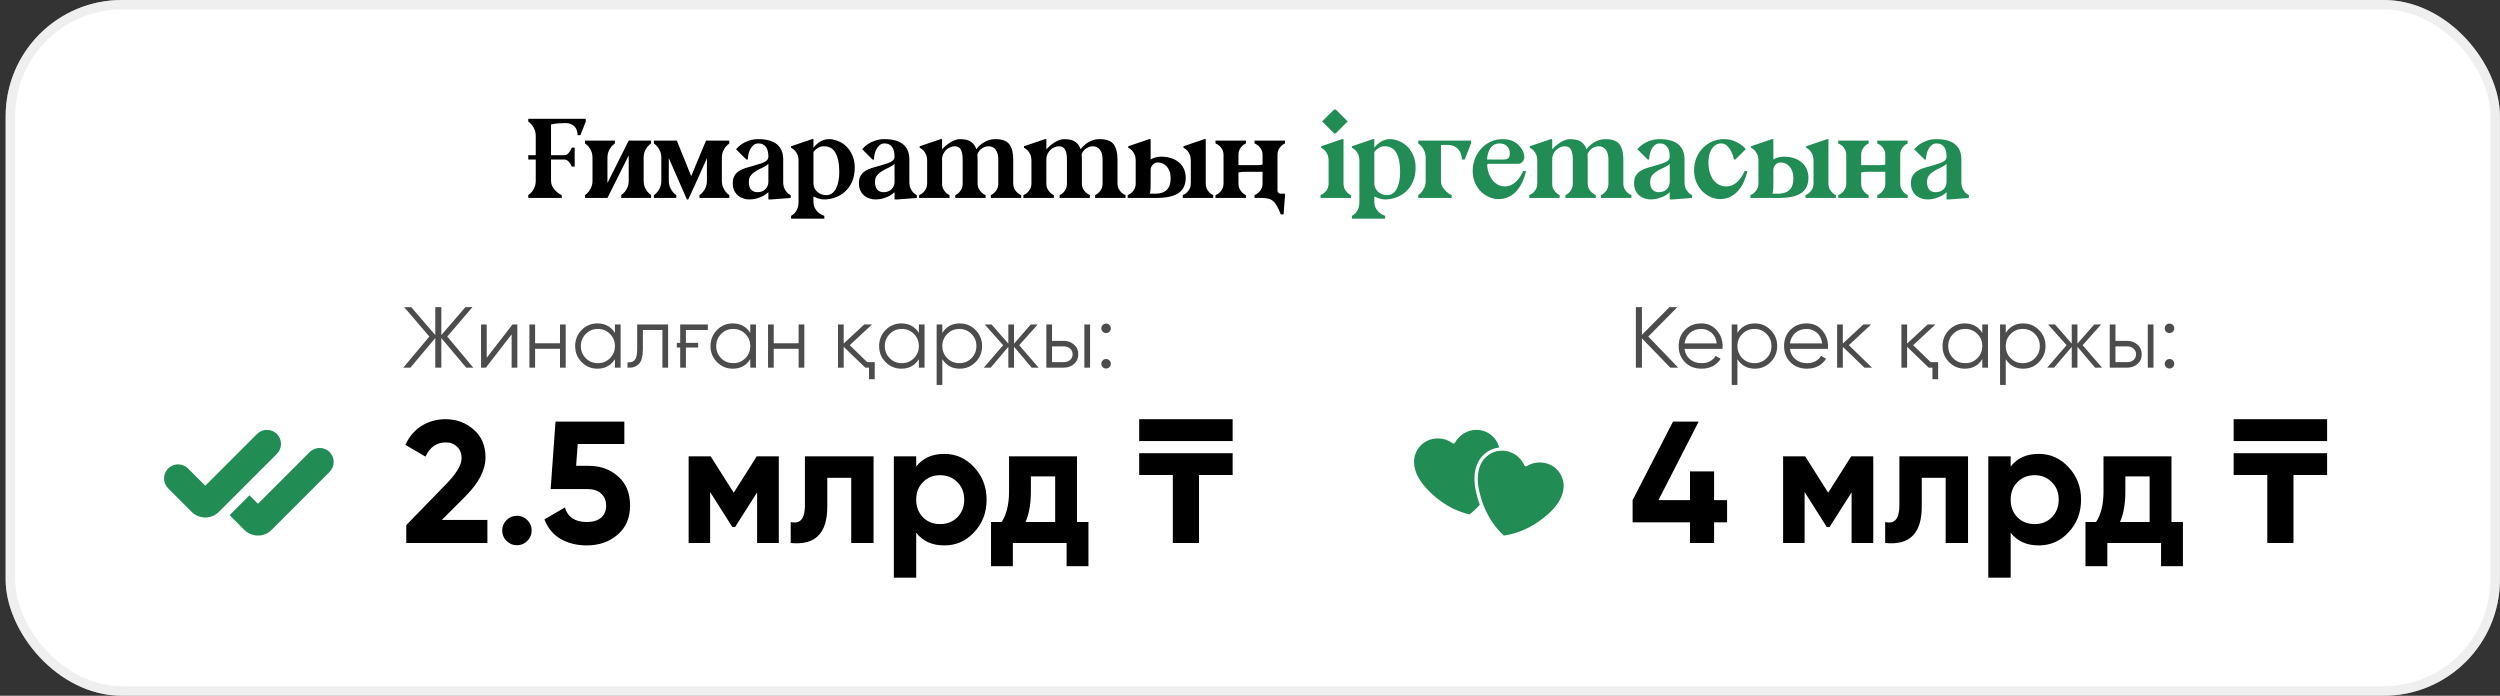
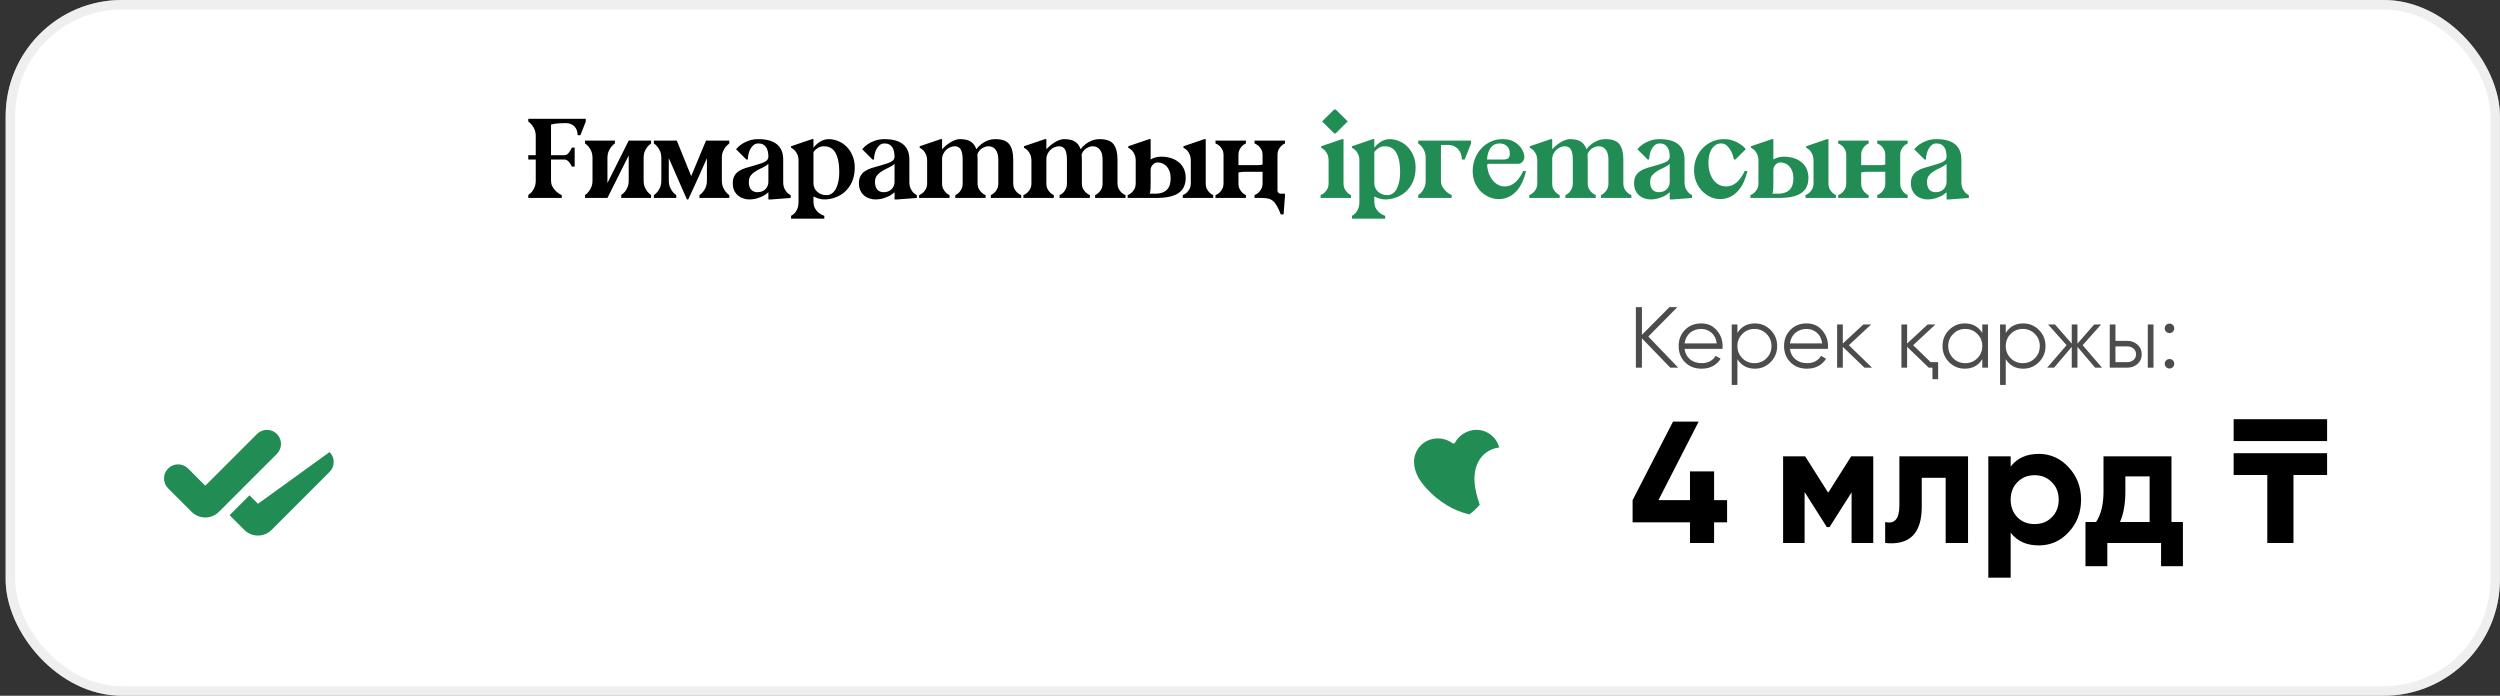
<svg xmlns="http://www.w3.org/2000/svg" width="442" height="123" viewBox="0 0 442 123" fill="none">
  <rect x="0" y="0" width="442" height="123" fill="#333333" stroke="none" />
  <g data-figma-bg-blur-radius="45.6">
    <rect width="440.984" height="123.004" rx="20.547" transform="matrix(1 0 -0 1 1 0)" fill="white" />
    <rect x="0.838" y="0.839" width="439.307" height="121.327" rx="19.708" transform="matrix(1 0 -0 1 1 4.99839e-08)" stroke="#E0E0E0" stroke-opacity="0.5" stroke-width="1.677" />
  </g>
  <path d="M103.56 21V21.5L102.62 23.9H102.12C102.12 23.233 101.927 22.713 101.54 22.34C101.167 21.953 100.647 21.76 99.98 21.76C99.567 21.76 99.2 21.773 98.88 21.8C98.573 21.827 98.307 21.853 98.08 21.88C97.827 21.92 97.607 21.967 97.42 22.02V27.44H99.78C99.993 27.44 100.18 27.373 100.34 27.24C100.5 27.093 100.633 26.933 100.74 26.76C100.873 26.573 100.993 26.353 101.1 26.1H101.6V29.46H101.1C100.993 29.22 100.873 29.007 100.74 28.82C100.633 28.673 100.5 28.533 100.34 28.4C100.18 28.267 99.993 28.2 99.78 28.2H97.42V31.88C97.42 32.347 97.52 32.747 97.72 33.08C97.92 33.4 98.14 33.667 98.38 33.88C98.647 34.133 98.96 34.34 99.32 34.5V35H93.4V34.48C93.64 34.32 93.86 34.12 94.06 33.88C94.233 33.667 94.387 33.4 94.52 33.08C94.653 32.747 94.72 32.353 94.72 31.9V28.2H93.4V27.44H94.72V24.1C94.72 23.633 94.653 23.24 94.52 22.92C94.387 22.6 94.233 22.333 94.06 22.12C93.86 21.867 93.64 21.66 93.4 21.5V21H103.56ZM111.155 27.48L107.395 35H103.435V34.5C103.675 34.327 103.895 34.113 104.095 33.86C104.269 33.633 104.422 33.36 104.555 33.04C104.689 32.72 104.755 32.34 104.755 31.9V27.96C104.755 27.493 104.689 27.1 104.555 26.78C104.422 26.46 104.269 26.193 104.095 25.98C103.895 25.727 103.675 25.52 103.435 25.36V24.86H108.715V25.36C108.475 25.52 108.255 25.727 108.055 25.98C107.895 26.193 107.742 26.46 107.595 26.78C107.462 27.1 107.395 27.493 107.395 27.96V32.36L111.155 24.86H115.115V25.36C114.875 25.52 114.655 25.72 114.455 25.96C114.295 26.173 114.142 26.44 113.995 26.76C113.862 27.08 113.795 27.473 113.795 27.94V31.9C113.795 32.353 113.862 32.747 113.995 33.08C114.142 33.4 114.295 33.667 114.455 33.88C114.655 34.12 114.875 34.32 115.115 34.48V35H109.835V34.48C110.075 34.32 110.295 34.12 110.495 33.88C110.669 33.667 110.822 33.4 110.955 33.08C111.089 32.747 111.155 32.353 111.155 31.9V27.48ZM128.943 35H123.663V34.5C123.903 34.34 124.123 34.133 124.323 33.88C124.497 33.667 124.65 33.4 124.783 33.08C124.917 32.747 124.983 32.353 124.983 31.9V27.96C124.85 28.253 124.703 28.587 124.543 28.96C124.383 29.333 124.21 29.72 124.023 30.12C123.85 30.52 123.67 30.927 123.483 31.34C123.297 31.74 123.117 32.133 122.943 32.52C122.53 33.413 122.11 34.327 121.683 35.26H121.443L118.243 27.96V31.9C118.243 32.353 118.31 32.747 118.443 33.08C118.59 33.4 118.743 33.667 118.903 33.88C119.103 34.133 119.323 34.34 119.563 34.5V35H115.603V34.5C115.843 34.34 116.063 34.133 116.263 33.88C116.437 33.667 116.59 33.4 116.723 33.08C116.857 32.747 116.923 32.353 116.923 31.9V27.96C116.923 27.493 116.857 27.1 116.723 26.78C116.59 26.46 116.437 26.193 116.263 25.98C116.063 25.727 115.843 25.52 115.603 25.36V24.86H119.663L122.203 31.14L124.823 24.86H128.943V25.38C128.703 25.54 128.483 25.74 128.283 25.98C128.123 26.193 127.97 26.46 127.823 26.78C127.69 27.1 127.623 27.493 127.623 27.96V31.9C127.623 32.353 127.69 32.747 127.823 33.08C127.97 33.4 128.123 33.667 128.283 33.88C128.483 34.133 128.703 34.34 128.943 34.5V35ZM138.471 32.16C138.471 32.613 138.538 32.993 138.671 33.3C138.818 33.593 138.971 33.833 139.131 34.02C139.331 34.22 139.551 34.38 139.791 34.5V35L136.351 35.26H135.851V33.98C135.598 34.22 135.304 34.433 134.971 34.62C134.664 34.78 134.298 34.927 133.871 35.06C133.444 35.193 132.951 35.26 132.391 35.26C132.111 35.26 131.804 35.207 131.471 35.1C131.138 35.007 130.824 34.847 130.531 34.62C130.251 34.393 130.018 34.1 129.831 33.74C129.644 33.367 129.551 32.92 129.551 32.4C129.551 31.853 129.651 31.413 129.851 31.08C130.051 30.733 130.318 30.453 130.651 30.24C130.998 30.013 131.391 29.833 131.831 29.7C132.284 29.553 132.751 29.42 133.231 29.3C133.764 29.153 134.198 29.02 134.531 28.9C134.878 28.78 135.144 28.66 135.331 28.54C135.531 28.42 135.664 28.293 135.731 28.16C135.811 28.013 135.851 27.86 135.851 27.7C135.851 27.367 135.818 27.06 135.751 26.78C135.698 26.487 135.598 26.24 135.451 26.04C135.318 25.827 135.138 25.66 134.911 25.54C134.684 25.42 134.404 25.36 134.071 25.36C133.738 25.36 133.451 25.46 133.211 25.66C132.984 25.86 132.791 26.107 132.631 26.4C132.484 26.693 132.378 27.007 132.311 27.34C132.244 27.66 132.211 27.947 132.211 28.2H131.951L130.131 26.38C130.411 26.047 130.744 25.747 131.131 25.48C131.464 25.253 131.878 25.053 132.371 24.88C132.864 24.693 133.431 24.6 134.071 24.6C135.538 24.6 136.638 24.907 137.371 25.52C138.104 26.133 138.471 27.027 138.471 28.2V32.16ZM135.851 28.96C135.611 29.2 135.291 29.413 134.891 29.6C134.504 29.773 134.124 29.967 133.751 30.18C133.378 30.393 133.058 30.653 132.791 30.96C132.524 31.267 132.391 31.667 132.391 32.16C132.391 32.747 132.524 33.2 132.791 33.52C133.071 33.827 133.444 33.98 133.911 33.98C134.151 33.98 134.384 33.947 134.611 33.88C134.851 33.8 135.058 33.687 135.231 33.54C135.418 33.38 135.564 33.187 135.671 32.96C135.791 32.733 135.851 32.467 135.851 32.16V28.96ZM146.56 24.6C147.067 24.6 147.587 24.707 148.12 24.92C148.667 25.12 149.16 25.433 149.6 25.86C150.04 26.273 150.4 26.793 150.68 27.42C150.973 28.047 151.12 28.78 151.12 29.62C151.12 30.58 150.96 31.42 150.64 32.14C150.32 32.847 149.9 33.433 149.38 33.9C148.873 34.353 148.3 34.693 147.66 34.92C147.02 35.147 146.38 35.26 145.74 35.26C145.38 35.26 145.04 35.207 144.72 35.1C144.4 34.993 144.1 34.873 143.82 34.74V35.62C143.82 36.127 143.92 36.547 144.12 36.88C144.32 37.213 144.54 37.473 144.78 37.66C145.06 37.873 145.38 38.04 145.74 38.16V38.66H139.86V38.16C140.1 38.04 140.32 37.873 140.52 37.66C140.693 37.473 140.847 37.213 140.98 36.88C141.113 36.547 141.18 36.127 141.18 35.62V28.46C141.18 27.993 141.113 27.613 140.98 27.32C140.847 27.027 140.693 26.787 140.52 26.6C140.32 26.4 140.1 26.24 139.86 26.12V25.86L143.56 24.6H143.82V26.12C144.14 25.693 144.533 25.333 145 25.04C145.48 24.747 146 24.6 146.56 24.6ZM146.1 34.5C146.513 34.5 146.86 34.387 147.14 34.16C147.433 33.933 147.667 33.633 147.84 33.26C148.027 32.887 148.16 32.467 148.24 32C148.333 31.52 148.38 31.033 148.38 30.54C148.38 29.593 148.307 28.82 148.16 28.22C148.013 27.607 147.813 27.127 147.56 26.78C147.307 26.433 147.02 26.193 146.7 26.06C146.38 25.927 146.04 25.86 145.68 25.86C145.24 25.86 144.867 25.967 144.56 26.18C144.253 26.38 144.007 26.613 143.82 26.88V32.4C143.82 32.653 143.867 32.907 143.96 33.16C144.067 33.413 144.22 33.64 144.42 33.84C144.62 34.04 144.86 34.2 145.14 34.32C145.42 34.44 145.74 34.5 146.1 34.5ZM160.776 32.16C160.776 32.613 160.842 32.993 160.976 33.3C161.122 33.593 161.276 33.833 161.436 34.02C161.636 34.22 161.856 34.38 162.096 34.5V35L158.656 35.26H158.156V33.98C157.902 34.22 157.609 34.433 157.276 34.62C156.969 34.78 156.602 34.927 156.176 35.06C155.749 35.193 155.256 35.26 154.696 35.26C154.416 35.26 154.109 35.207 153.776 35.1C153.442 35.007 153.129 34.847 152.836 34.62C152.556 34.393 152.322 34.1 152.136 33.74C151.949 33.367 151.856 32.92 151.856 32.4C151.856 31.853 151.956 31.413 152.156 31.08C152.356 30.733 152.622 30.453 152.956 30.24C153.302 30.013 153.696 29.833 154.136 29.7C154.589 29.553 155.056 29.42 155.536 29.3C156.069 29.153 156.502 29.02 156.836 28.9C157.182 28.78 157.449 28.66 157.636 28.54C157.836 28.42 157.969 28.293 158.036 28.16C158.116 28.013 158.156 27.86 158.156 27.7C158.156 27.367 158.122 27.06 158.056 26.78C158.002 26.487 157.902 26.24 157.756 26.04C157.622 25.827 157.442 25.66 157.216 25.54C156.989 25.42 156.709 25.36 156.376 25.36C156.042 25.36 155.756 25.46 155.516 25.66C155.289 25.86 155.096 26.107 154.936 26.4C154.789 26.693 154.682 27.007 154.616 27.34C154.549 27.66 154.516 27.947 154.516 28.2H154.256L152.436 26.38C152.716 26.047 153.049 25.747 153.436 25.48C153.769 25.253 154.182 25.053 154.676 24.88C155.169 24.693 155.736 24.6 156.376 24.6C157.842 24.6 158.942 24.907 159.676 25.52C160.409 26.133 160.776 27.027 160.776 28.2V32.16ZM158.156 28.96C157.916 29.2 157.596 29.413 157.196 29.6C156.809 29.773 156.429 29.967 156.056 30.18C155.682 30.393 155.362 30.653 155.096 30.96C154.829 31.267 154.696 31.667 154.696 32.16C154.696 32.747 154.829 33.2 155.096 33.52C155.376 33.827 155.749 33.98 156.216 33.98C156.456 33.98 156.689 33.947 156.916 33.88C157.156 33.8 157.362 33.687 157.536 33.54C157.722 33.38 157.869 33.187 157.976 32.96C158.096 32.733 158.156 32.467 158.156 32.16V28.96ZM180.558 35H175.178V34.5C175.418 34.393 175.638 34.24 175.838 34.04C176.011 33.88 176.164 33.667 176.298 33.4C176.431 33.12 176.498 32.787 176.498 32.4V28.2C176.498 27.44 176.338 26.86 176.018 26.46C175.711 26.06 175.298 25.86 174.778 25.86C174.404 25.86 174.024 25.98 173.638 26.22C173.264 26.447 172.984 26.8 172.798 27.28V27.26C172.811 27.407 172.818 27.56 172.818 27.72C172.831 27.867 172.838 28.027 172.838 28.2V32.4C172.838 32.787 172.911 33.12 173.058 33.4C173.204 33.667 173.371 33.88 173.558 34.04C173.758 34.24 173.991 34.393 174.258 34.5V35H168.898V34.5C169.138 34.393 169.358 34.24 169.558 34.04C169.718 33.88 169.864 33.667 169.998 33.4C170.131 33.12 170.198 32.787 170.198 32.4V28.2C170.198 27.44 170.091 26.86 169.878 26.46C169.664 26.06 169.298 25.86 168.778 25.86C168.551 25.86 168.304 25.913 168.038 26.02C167.784 26.113 167.544 26.26 167.318 26.46C167.104 26.66 166.924 26.907 166.778 27.2C166.631 27.48 166.558 27.813 166.558 28.2V32.4C166.558 32.787 166.624 33.12 166.758 33.4C166.904 33.667 167.058 33.88 167.218 34.04C167.418 34.24 167.638 34.393 167.878 34.5V35H162.498V34.5C162.764 34.393 163.004 34.24 163.218 34.04C163.391 33.88 163.551 33.667 163.698 33.4C163.844 33.12 163.918 32.787 163.918 32.4V28.46C163.918 27.993 163.851 27.613 163.718 27.32C163.584 27.027 163.431 26.787 163.258 26.6C163.058 26.4 162.838 26.24 162.598 26.12V25.86L166.298 24.6H166.558V26.38C166.678 26.26 166.844 26.1 167.058 25.9C167.271 25.7 167.518 25.507 167.798 25.32C168.078 25.12 168.378 24.953 168.698 24.82C169.031 24.673 169.364 24.6 169.698 24.6C170.564 24.6 171.218 24.753 171.658 25.06C172.111 25.367 172.431 25.813 172.618 26.4V26.38C172.858 26.047 173.151 25.747 173.498 25.48C173.778 25.253 174.124 25.053 174.538 24.88C174.964 24.693 175.451 24.6 175.998 24.6C177.184 24.6 178.004 24.907 178.458 25.52C178.911 26.133 179.138 27.027 179.138 28.2V32.4C179.138 32.8 179.211 33.133 179.358 33.4C179.504 33.667 179.664 33.88 179.838 34.04C180.024 34.2 180.191 34.32 180.338 34.4C180.484 34.467 180.558 34.5 180.558 34.5V35ZM198.995 35H193.615V34.5C193.855 34.393 194.075 34.24 194.275 34.04C194.449 33.88 194.602 33.667 194.735 33.4C194.869 33.12 194.935 32.787 194.935 32.4V28.2C194.935 27.44 194.775 26.86 194.455 26.46C194.149 26.06 193.735 25.86 193.215 25.86C192.842 25.86 192.462 25.98 192.075 26.22C191.702 26.447 191.422 26.8 191.235 27.28V27.26C191.249 27.407 191.255 27.56 191.255 27.72C191.269 27.867 191.275 28.027 191.275 28.2V32.4C191.275 32.787 191.349 33.12 191.495 33.4C191.642 33.667 191.809 33.88 191.995 34.04C192.195 34.24 192.429 34.393 192.695 34.5V35H187.335V34.5C187.575 34.393 187.795 34.24 187.995 34.04C188.155 33.88 188.302 33.667 188.435 33.4C188.569 33.12 188.635 32.787 188.635 32.4V28.2C188.635 27.44 188.529 26.86 188.315 26.46C188.102 26.06 187.735 25.86 187.215 25.86C186.989 25.86 186.742 25.913 186.475 26.02C186.222 26.113 185.982 26.26 185.755 26.46C185.542 26.66 185.362 26.907 185.215 27.2C185.069 27.48 184.995 27.813 184.995 28.2V32.4C184.995 32.787 185.062 33.12 185.195 33.4C185.342 33.667 185.495 33.88 185.655 34.04C185.855 34.24 186.075 34.393 186.315 34.5V35H180.935V34.5C181.202 34.393 181.442 34.24 181.655 34.04C181.829 33.88 181.989 33.667 182.135 33.4C182.282 33.12 182.355 32.787 182.355 32.4V28.46C182.355 27.993 182.289 27.613 182.155 27.32C182.022 27.027 181.869 26.787 181.695 26.6C181.495 26.4 181.275 26.24 181.035 26.12V25.86L184.735 24.6H184.995V26.38C185.115 26.26 185.282 26.1 185.495 25.9C185.709 25.7 185.955 25.507 186.235 25.32C186.515 25.12 186.815 24.953 187.135 24.82C187.469 24.673 187.802 24.6 188.135 24.6C189.002 24.6 189.655 24.753 190.095 25.06C190.549 25.367 190.869 25.813 191.055 26.4V26.38C191.295 26.047 191.589 25.747 191.935 25.48C192.215 25.253 192.562 25.053 192.975 24.88C193.402 24.693 193.889 24.6 194.435 24.6C195.622 24.6 196.442 24.907 196.895 25.52C197.349 26.133 197.575 27.027 197.575 28.2V32.4C197.575 32.8 197.649 33.133 197.795 33.4C197.942 33.667 198.102 33.88 198.275 34.04C198.462 34.2 198.629 34.32 198.775 34.4C198.922 34.467 198.995 34.5 198.995 34.5V35ZM205.293 27.7C205.906 27.7 206.473 27.78 206.993 27.94C207.526 28.1 207.986 28.34 208.373 28.66C208.773 28.967 209.079 29.353 209.293 29.82C209.519 30.287 209.633 30.833 209.633 31.46C209.633 32.033 209.533 32.54 209.333 32.98C209.146 33.42 208.839 33.793 208.413 34.1C207.999 34.393 207.453 34.62 206.773 34.78C206.093 34.927 205.259 35 204.273 35H199.373V34.5C199.639 34.393 199.879 34.24 200.093 34.04C200.266 33.88 200.426 33.667 200.573 33.4C200.719 33.12 200.793 32.787 200.793 32.4V28.46C200.793 27.993 200.726 27.613 200.593 27.32C200.459 27.027 200.306 26.787 200.133 26.6C199.933 26.4 199.713 26.24 199.473 26.12V25.86L203.173 24.6H203.433V28.2C203.659 28.053 203.933 27.933 204.253 27.84C204.573 27.747 204.919 27.7 205.293 27.7ZM213.173 32.4C213.173 32.787 213.239 33.12 213.373 33.4C213.519 33.667 213.673 33.88 213.833 34.04C214.033 34.24 214.253 34.393 214.493 34.5V35H209.113V34.5C209.379 34.393 209.619 34.24 209.833 34.04C210.006 33.88 210.166 33.667 210.313 33.4C210.459 33.12 210.533 32.787 210.533 32.4V28.46C210.533 27.993 210.466 27.613 210.333 27.32C210.199 27.027 210.053 26.787 209.893 26.6C209.693 26.4 209.473 26.24 209.233 26.12V25.86L212.933 24.6H213.173V32.4ZM204.253 34.24C204.759 34.24 205.186 34.173 205.533 34.04C205.879 33.907 206.159 33.72 206.373 33.48C206.586 33.24 206.739 32.953 206.833 32.62C206.926 32.287 206.973 31.92 206.973 31.52C206.973 31.067 206.913 30.667 206.793 30.32C206.673 29.973 206.506 29.68 206.293 29.44C206.079 29.2 205.833 29.02 205.553 28.9C205.273 28.78 204.979 28.72 204.673 28.72C204.326 28.72 204.033 28.86 203.793 29.14C203.553 29.407 203.433 29.713 203.433 30.06V32.44C203.433 32.827 203.426 33.14 203.413 33.38C203.399 33.607 203.379 33.787 203.353 33.92C203.326 34.067 203.293 34.173 203.253 34.24H204.253ZM225.86 33.7C225.86 33.847 225.913 33.973 226.02 34.08C226.126 34.187 226.253 34.24 226.4 34.24H227.18V34.74L226.94 37.9H226.44C226.2 37.273 225.966 36.767 225.74 36.38C225.526 36.007 225.3 35.72 225.06 35.52C224.82 35.32 224.553 35.187 224.26 35.12C223.966 35.053 223.62 35.013 223.22 35H221.8V34.5C222.066 34.393 222.306 34.24 222.52 34.04C222.693 33.88 222.853 33.667 223 33.4C223.146 33.12 223.22 32.787 223.22 32.4V30.38H219.86C219.686 30.38 219.526 30.393 219.38 30.42C219.246 30.447 219.106 30.473 218.96 30.5V32.4C218.96 32.787 219.026 33.12 219.16 33.4C219.306 33.667 219.46 33.88 219.62 34.04C219.82 34.24 220.04 34.393 220.28 34.5V35H214.9V34.5C215.166 34.393 215.406 34.24 215.62 34.04C215.793 33.88 215.953 33.667 216.1 33.4C216.246 33.12 216.32 32.787 216.32 32.4V27.44C216.32 27.04 216.246 26.707 216.1 26.44C215.953 26.173 215.793 25.96 215.62 25.8C215.406 25.613 215.166 25.467 214.9 25.36V24.86H220.28V25.36C220.04 25.467 219.82 25.613 219.62 25.8C219.46 25.96 219.306 26.173 219.16 26.44C219.026 26.707 218.96 27.04 218.96 27.44V29.2H222.26C222.566 29.2 222.886 29.167 223.22 29.1V27.44C223.22 27.04 223.146 26.707 223 26.44C222.853 26.173 222.693 25.96 222.52 25.8C222.306 25.613 222.066 25.467 221.8 25.36V24.86H227.18V25.36C226.94 25.467 226.72 25.613 226.52 25.8C226.36 25.96 226.206 26.173 226.06 26.44C225.926 26.707 225.86 27.04 225.86 27.44V33.7Z" fill="black" />
  <path d="M237.536 32.4C237.536 32.787 237.602 33.12 237.736 33.4C237.882 33.667 238.036 33.88 238.196 34.04C238.396 34.24 238.616 34.393 238.856 34.5V35H233.476V34.5C233.742 34.393 233.982 34.24 234.196 34.04C234.369 33.88 234.529 33.667 234.676 33.4C234.822 33.12 234.896 32.787 234.896 32.4V28.46C234.896 27.993 234.829 27.613 234.696 27.32C234.562 27.027 234.409 26.787 234.236 26.6C234.036 26.4 233.816 26.24 233.576 26.12V25.86L237.276 24.6H237.536V32.4ZM235.876 23.58L233.756 21.46L235.876 19.36H236.156L238.276 21.46L236.156 23.58H235.876ZM245.72 24.6C246.227 24.6 246.747 24.707 247.28 24.92C247.827 25.12 248.32 25.433 248.76 25.86C249.2 26.273 249.56 26.793 249.84 27.42C250.134 28.047 250.28 28.78 250.28 29.62C250.28 30.58 250.12 31.42 249.8 32.14C249.48 32.847 249.06 33.433 248.54 33.9C248.034 34.353 247.46 34.693 246.82 34.92C246.18 35.147 245.54 35.26 244.9 35.26C244.54 35.26 244.2 35.207 243.88 35.1C243.56 34.993 243.26 34.873 242.98 34.74V35.62C242.98 36.127 243.08 36.547 243.28 36.88C243.48 37.213 243.7 37.473 243.94 37.66C244.22 37.873 244.54 38.04 244.9 38.16V38.66H239.02V38.16C239.26 38.04 239.48 37.873 239.68 37.66C239.854 37.473 240.007 37.213 240.14 36.88C240.274 36.547 240.34 36.127 240.34 35.62V28.46C240.34 27.993 240.274 27.613 240.14 27.32C240.007 27.027 239.854 26.787 239.68 26.6C239.48 26.4 239.26 26.24 239.02 26.12V25.86L242.72 24.6H242.98V26.12C243.3 25.693 243.694 25.333 244.16 25.04C244.64 24.747 245.16 24.6 245.72 24.6ZM245.26 34.5C245.674 34.5 246.02 34.387 246.3 34.16C246.594 33.933 246.827 33.633 247 33.26C247.187 32.887 247.32 32.467 247.4 32C247.494 31.52 247.54 31.033 247.54 30.54C247.54 29.593 247.467 28.82 247.32 28.22C247.174 27.607 246.974 27.127 246.72 26.78C246.467 26.433 246.18 26.193 245.86 26.06C245.54 25.927 245.2 25.86 244.84 25.86C244.4 25.86 244.027 25.967 243.72 26.18C243.414 26.38 243.167 26.613 242.98 26.88V32.4C242.98 32.653 243.027 32.907 243.12 33.16C243.227 33.413 243.38 33.64 243.58 33.84C243.78 34.04 244.02 34.2 244.3 34.32C244.58 34.44 244.9 34.5 245.26 34.5ZM260.08 25.36L258.96 28.2H258.46C258.46 27.867 258.407 27.547 258.3 27.24C258.207 26.933 258.053 26.66 257.84 26.42C257.64 26.18 257.38 25.987 257.06 25.84C256.74 25.693 256.367 25.62 255.94 25.62H254.76V31.9C254.76 32.353 254.86 32.747 255.06 33.08C255.26 33.4 255.48 33.667 255.72 33.88C255.987 34.133 256.3 34.34 256.66 34.5V35H250.74V34.5C250.98 34.34 251.2 34.133 251.4 33.88C251.573 33.667 251.727 33.4 251.86 33.08C251.993 32.747 252.06 32.353 252.06 31.9V27.94C252.06 27.487 251.993 27.1 251.86 26.78C251.727 26.46 251.58 26.2 251.42 26C251.26 25.787 251.107 25.633 250.96 25.54C250.827 25.433 250.753 25.373 250.74 25.36V24.86H260.08V25.36ZM269.812 30.24C269.652 30.907 269.438 31.54 269.172 32.14C268.905 32.74 268.572 33.267 268.172 33.72C267.772 34.173 267.305 34.533 266.772 34.8C266.238 35.067 265.625 35.2 264.932 35.2C264.372 35.2 263.818 35.08 263.272 34.84C262.725 34.6 262.232 34.267 261.792 33.84C261.365 33.4 261.018 32.873 260.752 32.26C260.498 31.647 260.372 30.973 260.372 30.24C260.372 29.493 260.498 28.78 260.752 28.1C261.018 27.42 261.385 26.82 261.852 26.3C262.318 25.78 262.872 25.367 263.512 25.06C264.165 24.753 264.878 24.6 265.652 24.6C266.438 24.6 267.078 24.733 267.572 25C268.078 25.267 268.472 25.58 268.752 25.94C269.045 26.287 269.245 26.633 269.352 26.98C269.458 27.313 269.512 27.553 269.512 27.7C269.512 28.007 269.412 28.293 269.212 28.56C269.012 28.827 268.732 28.96 268.372 28.96H263.172C263.012 28.96 262.932 29.047 262.932 29.22C262.972 29.78 263.078 30.293 263.252 30.76C263.438 31.213 263.672 31.607 263.952 31.94C264.232 32.26 264.552 32.513 264.912 32.7C265.272 32.873 265.652 32.96 266.052 32.96C266.465 32.96 266.845 32.873 267.192 32.7C267.538 32.527 267.845 32.307 268.112 32.04C268.392 31.76 268.625 31.46 268.812 31.14C269.012 30.82 269.172 30.52 269.292 30.24H269.812ZM265.132 25.36C264.452 25.36 263.918 25.627 263.532 26.16C263.158 26.693 262.952 27.373 262.912 28.2H265.792C266.205 28.2 266.498 28.12 266.672 27.96C266.845 27.8 266.932 27.54 266.932 27.18C266.932 26.567 266.758 26.113 266.412 25.82C266.078 25.513 265.652 25.36 265.132 25.36ZM288.429 35H283.049V34.5C283.289 34.393 283.509 34.24 283.709 34.04C283.882 33.88 284.036 33.667 284.169 33.4C284.302 33.12 284.369 32.787 284.369 32.4V28.2C284.369 27.44 284.209 26.86 283.889 26.46C283.582 26.06 283.169 25.86 282.649 25.86C282.276 25.86 281.896 25.98 281.509 26.22C281.136 26.447 280.856 26.8 280.669 27.28V27.26C280.682 27.407 280.689 27.56 280.689 27.72C280.702 27.867 280.709 28.027 280.709 28.2V32.4C280.709 32.787 280.782 33.12 280.929 33.4C281.076 33.667 281.242 33.88 281.429 34.04C281.629 34.24 281.862 34.393 282.129 34.5V35H276.769V34.5C277.009 34.393 277.229 34.24 277.429 34.04C277.589 33.88 277.736 33.667 277.869 33.4C278.002 33.12 278.069 32.787 278.069 32.4V28.2C278.069 27.44 277.962 26.86 277.749 26.46C277.536 26.06 277.169 25.86 276.649 25.86C276.422 25.86 276.176 25.913 275.909 26.02C275.656 26.113 275.416 26.26 275.189 26.46C274.976 26.66 274.796 26.907 274.649 27.2C274.502 27.48 274.429 27.813 274.429 28.2V32.4C274.429 32.787 274.496 33.12 274.629 33.4C274.776 33.667 274.929 33.88 275.089 34.04C275.289 34.24 275.509 34.393 275.749 34.5V35H270.369V34.5C270.636 34.393 270.876 34.24 271.089 34.04C271.262 33.88 271.422 33.667 271.569 33.4C271.716 33.12 271.789 32.787 271.789 32.4V28.46C271.789 27.993 271.722 27.613 271.589 27.32C271.456 27.027 271.302 26.787 271.129 26.6C270.929 26.4 270.709 26.24 270.469 26.12V25.86L274.169 24.6H274.429V26.38C274.549 26.26 274.716 26.1 274.929 25.9C275.142 25.7 275.389 25.507 275.669 25.32C275.949 25.12 276.249 24.953 276.569 24.82C276.902 24.673 277.236 24.6 277.569 24.6C278.436 24.6 279.089 24.753 279.529 25.06C279.982 25.367 280.302 25.813 280.489 26.4V26.38C280.729 26.047 281.022 25.747 281.369 25.48C281.649 25.253 281.996 25.053 282.409 24.88C282.836 24.693 283.322 24.6 283.869 24.6C285.056 24.6 285.876 24.907 286.329 25.52C286.782 26.133 287.009 27.027 287.009 28.2V32.4C287.009 32.8 287.082 33.133 287.229 33.4C287.376 33.667 287.536 33.88 287.709 34.04C287.896 34.2 288.062 34.32 288.209 34.4C288.356 34.467 288.429 34.5 288.429 34.5V35ZM297.826 32.16C297.826 32.613 297.893 32.993 298.026 33.3C298.173 33.593 298.326 33.833 298.486 34.02C298.686 34.22 298.906 34.38 299.146 34.5V35L295.706 35.26H295.206V33.98C294.953 34.22 294.66 34.433 294.326 34.62C294.02 34.78 293.653 34.927 293.226 35.06C292.8 35.193 292.306 35.26 291.746 35.26C291.466 35.26 291.16 35.207 290.826 35.1C290.493 35.007 290.18 34.847 289.886 34.62C289.606 34.393 289.373 34.1 289.186 33.74C289 33.367 288.906 32.92 288.906 32.4C288.906 31.853 289.006 31.413 289.206 31.08C289.406 30.733 289.673 30.453 290.006 30.24C290.353 30.013 290.746 29.833 291.186 29.7C291.64 29.553 292.106 29.42 292.586 29.3C293.12 29.153 293.553 29.02 293.886 28.9C294.233 28.78 294.5 28.66 294.686 28.54C294.886 28.42 295.02 28.293 295.086 28.16C295.166 28.013 295.206 27.86 295.206 27.7C295.206 27.367 295.173 27.06 295.106 26.78C295.053 26.487 294.953 26.24 294.806 26.04C294.673 25.827 294.493 25.66 294.266 25.54C294.04 25.42 293.76 25.36 293.426 25.36C293.093 25.36 292.806 25.46 292.566 25.66C292.34 25.86 292.146 26.107 291.986 26.4C291.84 26.693 291.733 27.007 291.666 27.34C291.6 27.66 291.566 27.947 291.566 28.2H291.306L289.486 26.38C289.766 26.047 290.1 25.747 290.486 25.48C290.82 25.253 291.233 25.053 291.726 24.88C292.22 24.693 292.786 24.6 293.426 24.6C294.893 24.6 295.993 24.907 296.726 25.52C297.46 26.133 297.826 27.027 297.826 28.2V32.16ZM295.206 28.96C294.966 29.2 294.646 29.413 294.246 29.6C293.86 29.773 293.48 29.967 293.106 30.18C292.733 30.393 292.413 30.653 292.146 30.96C291.88 31.267 291.746 31.667 291.746 32.16C291.746 32.747 291.88 33.2 292.146 33.52C292.426 33.827 292.8 33.98 293.266 33.98C293.506 33.98 293.74 33.947 293.966 33.88C294.206 33.8 294.413 33.687 294.586 33.54C294.773 33.38 294.92 33.187 295.026 32.96C295.146 32.733 295.206 32.467 295.206 32.16V28.96ZM308.952 30.24C308.792 30.907 308.579 31.54 308.312 32.14C308.046 32.74 307.712 33.267 307.312 33.72C306.912 34.173 306.446 34.533 305.912 34.8C305.379 35.067 304.766 35.2 304.072 35.2C303.512 35.2 302.959 35.073 302.412 34.82C301.866 34.567 301.372 34.22 300.932 33.78C300.506 33.327 300.159 32.787 299.892 32.16C299.639 31.533 299.512 30.853 299.512 30.12C299.512 29.333 299.646 28.607 299.912 27.94C300.192 27.26 300.572 26.673 301.052 26.18C301.532 25.687 302.092 25.3 302.732 25.02C303.372 24.74 304.059 24.6 304.792 24.6C305.432 24.6 305.992 24.693 306.472 24.88C306.966 25.067 307.372 25.273 307.692 25.5C308.012 25.713 308.252 25.913 308.412 26.1C308.572 26.287 308.652 26.38 308.652 26.38L306.812 28.2H306.572C306.452 27.667 306.292 27.193 306.092 26.78C305.906 26.42 305.666 26.093 305.372 25.8C305.092 25.507 304.726 25.36 304.272 25.36C303.912 25.36 303.592 25.453 303.312 25.64C303.046 25.813 302.812 26.053 302.612 26.36C302.426 26.653 302.286 27.007 302.192 27.42C302.099 27.82 302.052 28.247 302.052 28.7C302.052 29.367 302.132 29.967 302.292 30.5C302.452 31.02 302.672 31.467 302.952 31.84C303.232 32.2 303.566 32.48 303.952 32.68C304.339 32.867 304.752 32.96 305.192 32.96C305.619 32.96 306.006 32.873 306.352 32.7C306.699 32.527 307.006 32.307 307.272 32.04C307.539 31.76 307.772 31.46 307.972 31.14C308.172 30.82 308.332 30.52 308.452 30.24H308.952ZM315.39 27.7C316.004 27.7 316.57 27.78 317.09 27.94C317.624 28.1 318.084 28.34 318.47 28.66C318.87 28.967 319.177 29.353 319.39 29.82C319.617 30.287 319.73 30.833 319.73 31.46C319.73 32.033 319.63 32.54 319.43 32.98C319.244 33.42 318.937 33.793 318.51 34.1C318.097 34.393 317.55 34.62 316.87 34.78C316.19 34.927 315.357 35 314.37 35H309.47V34.5C309.737 34.393 309.977 34.24 310.19 34.04C310.364 33.88 310.524 33.667 310.67 33.4C310.817 33.12 310.89 32.787 310.89 32.4V28.46C310.89 27.993 310.824 27.613 310.69 27.32C310.557 27.027 310.404 26.787 310.23 26.6C310.03 26.4 309.81 26.24 309.57 26.12V25.86L313.27 24.6H313.53V28.2C313.757 28.053 314.03 27.933 314.35 27.84C314.67 27.747 315.017 27.7 315.39 27.7ZM323.27 32.4C323.27 32.787 323.337 33.12 323.47 33.4C323.617 33.667 323.77 33.88 323.93 34.04C324.13 34.24 324.35 34.393 324.59 34.5V35H319.21V34.5C319.477 34.393 319.717 34.24 319.93 34.04C320.104 33.88 320.264 33.667 320.41 33.4C320.557 33.12 320.63 32.787 320.63 32.4V28.46C320.63 27.993 320.564 27.613 320.43 27.32C320.297 27.027 320.15 26.787 319.99 26.6C319.79 26.4 319.57 26.24 319.33 26.12V25.86L323.03 24.6H323.27V32.4ZM314.35 34.24C314.857 34.24 315.284 34.173 315.63 34.04C315.977 33.907 316.257 33.72 316.47 33.48C316.684 33.24 316.837 32.953 316.93 32.62C317.024 32.287 317.07 31.92 317.07 31.52C317.07 31.067 317.01 30.667 316.89 30.32C316.77 29.973 316.604 29.68 316.39 29.44C316.177 29.2 315.93 29.02 315.65 28.9C315.37 28.78 315.077 28.72 314.77 28.72C314.424 28.72 314.13 28.86 313.89 29.14C313.65 29.407 313.53 29.713 313.53 30.06V32.44C313.53 32.827 313.524 33.14 313.51 33.38C313.497 33.607 313.477 33.787 313.45 33.92C313.424 34.067 313.39 34.173 313.35 34.24H314.35ZM335.957 32.4C335.957 32.787 336.024 33.12 336.157 33.4C336.304 33.667 336.457 33.88 336.617 34.04C336.817 34.24 337.037 34.393 337.277 34.5V35H331.897V34.5C332.164 34.393 332.404 34.24 332.617 34.04C332.791 33.88 332.951 33.667 333.097 33.4C333.244 33.12 333.317 32.787 333.317 32.4V30.38H329.957C329.784 30.38 329.624 30.393 329.477 30.42C329.344 30.447 329.204 30.473 329.057 30.5V32.4C329.057 32.787 329.124 33.12 329.257 33.4C329.404 33.667 329.557 33.88 329.717 34.04C329.917 34.24 330.137 34.393 330.377 34.5V35H324.997V34.5C325.264 34.393 325.504 34.24 325.717 34.04C325.891 33.88 326.051 33.667 326.197 33.4C326.344 33.12 326.417 32.787 326.417 32.4V27.44C326.417 27.04 326.344 26.707 326.197 26.44C326.051 26.173 325.891 25.96 325.717 25.8C325.504 25.613 325.264 25.467 324.997 25.36V24.86H330.377V25.36C330.137 25.467 329.917 25.613 329.717 25.8C329.557 25.96 329.404 26.173 329.257 26.44C329.124 26.707 329.057 27.04 329.057 27.44V29.2H332.357C332.664 29.2 332.984 29.167 333.317 29.1V27.44C333.317 27.04 333.244 26.707 333.097 26.44C332.951 26.173 332.791 25.96 332.617 25.8C332.404 25.613 332.164 25.467 331.897 25.36V24.86H337.277V25.36C337.037 25.467 336.817 25.613 336.617 25.8C336.457 25.96 336.304 26.173 336.157 26.44C336.024 26.707 335.957 27.04 335.957 27.44V32.4ZM346.772 32.16C346.772 32.613 346.838 32.993 346.972 33.3C347.118 33.593 347.272 33.833 347.432 34.02C347.632 34.22 347.852 34.38 348.092 34.5V35L344.652 35.26H344.152V33.98C343.898 34.22 343.605 34.433 343.272 34.62C342.965 34.78 342.598 34.927 342.172 35.06C341.745 35.193 341.252 35.26 340.692 35.26C340.412 35.26 340.105 35.207 339.772 35.1C339.438 35.007 339.125 34.847 338.832 34.62C338.552 34.393 338.318 34.1 338.132 33.74C337.945 33.367 337.852 32.92 337.852 32.4C337.852 31.853 337.952 31.413 338.152 31.08C338.352 30.733 338.618 30.453 338.952 30.24C339.298 30.013 339.692 29.833 340.132 29.7C340.585 29.553 341.052 29.42 341.532 29.3C342.065 29.153 342.498 29.02 342.832 28.9C343.178 28.78 343.445 28.66 343.632 28.54C343.832 28.42 343.965 28.293 344.032 28.16C344.112 28.013 344.152 27.86 344.152 27.7C344.152 27.367 344.118 27.06 344.052 26.78C343.998 26.487 343.898 26.24 343.752 26.04C343.618 25.827 343.438 25.66 343.212 25.54C342.985 25.42 342.705 25.36 342.372 25.36C342.038 25.36 341.752 25.46 341.512 25.66C341.285 25.86 341.092 26.107 340.932 26.4C340.785 26.693 340.678 27.007 340.612 27.34C340.545 27.66 340.512 27.947 340.512 28.2H340.252L338.432 26.38C338.712 26.047 339.045 25.747 339.432 25.48C339.765 25.253 340.178 25.053 340.672 24.88C341.165 24.693 341.732 24.6 342.372 24.6C343.838 24.6 344.938 24.907 345.672 25.52C346.405 26.133 346.772 27.027 346.772 28.2V32.16ZM344.152 28.96C343.912 29.2 343.592 29.413 343.192 29.6C342.805 29.773 342.425 29.967 342.052 30.18C341.678 30.393 341.358 30.653 341.092 30.96C340.825 31.267 340.692 31.667 340.692 32.16C340.692 32.747 340.825 33.2 341.092 33.52C341.372 33.827 341.745 33.98 342.212 33.98C342.452 33.98 342.685 33.947 342.912 33.88C343.152 33.8 343.358 33.687 343.532 33.54C343.718 33.38 343.865 33.187 343.972 32.96C344.092 32.733 344.152 32.467 344.152 32.16V28.96Z" fill="#218C54" />
-   <path d="M58.27 79.923C57.3 78.953 55.726 78.953 54.755 79.923L45.608 89.07L44.108 87.571L40.594 91.085L43.198 93.689C44.529 95.021 46.687 95.021 48.019 93.689L58.27 83.438C59.241 82.467 59.241 80.894 58.27 79.923Z" fill="#218C54" />
+   <path d="M58.27 79.923L45.608 89.07L44.108 87.571L40.594 91.085L43.198 93.689C44.529 95.021 46.687 95.021 48.019 93.689L58.27 83.438C59.241 82.467 59.241 80.894 58.27 79.923Z" fill="#218C54" />
  <path d="M36.292 85.875L45.439 76.728C46.41 75.757 47.983 75.757 48.954 76.728C49.924 77.698 49.924 79.272 48.954 80.243L38.702 90.494C37.371 91.825 35.213 91.825 33.881 90.494L29.728 86.341C28.757 85.37 28.757 83.797 29.728 82.826C30.698 81.856 32.272 81.856 33.243 82.826L36.292 85.875Z" fill="#218C54" />
-   <path d="M83.68 65H82.427L78.028 59.775V65H76.958V59.775L72.558 65H71.305L75.904 59.5L71.458 54.306H72.711L76.958 59.24V54.306H78.028V59.24L82.275 54.306H83.527L79.082 59.5L83.68 65ZM90.61 57.361H91.466V65H90.457V59.118L85.905 65H85.049V57.361H86.057V63.243L90.61 57.361ZM99.006 57.361H100.014V65H99.006V61.67H94.606V65H93.598V57.361H94.606V60.692H99.006V57.361ZM108.716 57.361H109.724V65H108.716V63.503C108.013 64.623 106.984 65.183 105.63 65.183C104.54 65.183 103.608 64.796 102.834 64.022C102.07 63.248 101.688 62.301 101.688 61.181C101.688 60.071 102.07 59.123 102.834 58.339C103.608 57.565 104.54 57.178 105.63 57.178C106.984 57.178 108.013 57.738 108.716 58.858V57.361ZM103.567 63.335C104.148 63.915 104.861 64.206 105.706 64.206C106.551 64.206 107.264 63.915 107.845 63.335C108.425 62.744 108.716 62.026 108.716 61.181C108.716 60.335 108.425 59.622 107.845 59.042C107.264 58.451 106.551 58.156 105.706 58.156C104.861 58.156 104.148 58.451 103.567 59.042C102.987 59.622 102.696 60.335 102.696 61.181C102.696 62.026 102.987 62.744 103.567 63.335ZM118.123 57.361V65H117.114V58.339H113.662V61.746C113.662 63.029 113.417 63.905 112.928 64.374C112.45 64.852 111.788 65.061 110.942 65V64.053C111.523 64.114 111.951 63.976 112.226 63.64C112.511 63.304 112.653 62.673 112.653 61.746V57.361H118.123ZM119.663 60.615H120.258V57.361H125.147V58.339H121.267V60.615H123.436V61.44H121.267V65H120.258V61.44H119.663V60.615ZM132.646 57.361H133.654V65H132.646V63.503C131.943 64.623 130.915 65.183 129.56 65.183C128.47 65.183 127.538 64.796 126.764 64.022C126 63.248 125.619 62.301 125.619 61.181C125.619 60.071 126 59.123 126.764 58.339C127.538 57.565 128.47 57.178 129.56 57.178C130.915 57.178 131.943 57.738 132.646 58.858V57.361ZM127.498 63.335C128.078 63.915 128.791 64.206 129.636 64.206C130.482 64.206 131.195 63.915 131.775 63.335C132.356 62.744 132.646 62.026 132.646 61.181C132.646 60.335 132.356 59.622 131.775 59.042C131.195 58.451 130.482 58.156 129.636 58.156C128.791 58.156 128.078 58.451 127.498 59.042C126.917 59.622 126.627 60.335 126.627 61.181C126.627 62.026 126.917 62.744 127.498 63.335ZM141.197 57.361H142.206V65H141.197V61.67H136.798V65H135.789V57.361H136.798V60.692H141.197V57.361ZM153.321 64.022H154.65V67.047H153.642V65H152.985L149.166 61.318V65H148.157V57.361H149.166V60.738L152.802 57.361H154.176L150.235 61.028L153.321 64.022ZM162.455 57.361H163.463V65H162.455V63.503C161.752 64.623 160.723 65.183 159.369 65.183C158.279 65.183 157.347 64.796 156.573 64.022C155.809 63.248 155.427 62.301 155.427 61.181C155.427 60.071 155.809 59.123 156.573 58.339C157.347 57.565 158.279 57.178 159.369 57.178C160.723 57.178 161.752 57.738 162.455 58.858V57.361ZM157.306 63.335C157.887 63.915 158.6 64.206 159.445 64.206C160.29 64.206 161.003 63.915 161.584 63.335C162.164 62.744 162.455 62.026 162.455 61.181C162.455 60.335 162.164 59.622 161.584 59.042C161.003 58.451 160.29 58.156 159.445 58.156C158.6 58.156 157.887 58.451 157.306 59.042C156.726 59.622 156.435 60.335 156.435 61.181C156.435 62.026 156.726 62.744 157.306 63.335ZM169.692 57.178C170.782 57.178 171.709 57.565 172.473 58.339C173.247 59.113 173.634 60.06 173.634 61.181C173.634 62.301 173.247 63.248 172.473 64.022C171.709 64.796 170.782 65.183 169.692 65.183C168.337 65.183 167.309 64.623 166.606 63.503V68.055H165.598V57.361H166.606V58.858C167.309 57.738 168.337 57.178 169.692 57.178ZM167.477 63.335C168.057 63.915 168.77 64.206 169.616 64.206C170.461 64.206 171.174 63.915 171.755 63.335C172.335 62.744 172.625 62.026 172.625 61.181C172.625 60.335 172.335 59.622 171.755 59.042C171.174 58.451 170.461 58.156 169.616 58.156C168.77 58.156 168.057 58.451 167.477 59.042C166.896 59.622 166.606 60.335 166.606 61.181C166.606 62.026 166.896 62.744 167.477 63.335ZM183.62 65H182.398L179.282 61.318V65H178.273V61.318L175.157 65H173.935L177.357 61.028L174.087 57.361H175.31L178.273 60.753V57.361H179.282V60.753L182.245 57.361H183.468L180.198 61.028L183.62 65ZM188.094 60.264C188.797 60.264 189.398 60.488 189.897 60.936C190.396 61.374 190.645 61.94 190.645 62.632C190.645 63.335 190.396 63.905 189.897 64.343C189.418 64.781 188.817 65 188.094 65H184.993V57.361H186.001V60.264H188.094ZM191.715 57.361H192.723V65H191.715V57.361ZM188.094 64.022C188.522 64.022 188.883 63.9 189.179 63.656C189.484 63.401 189.637 63.06 189.637 62.632C189.637 62.204 189.484 61.868 189.179 61.624C188.883 61.369 188.522 61.242 188.094 61.242H186.001V64.022H188.094ZM196.153 58.645C195.99 58.808 195.791 58.889 195.557 58.889C195.322 58.889 195.124 58.808 194.961 58.645C194.798 58.482 194.716 58.283 194.716 58.049C194.716 57.815 194.798 57.616 194.961 57.453C195.124 57.29 195.322 57.209 195.557 57.209C195.791 57.209 195.99 57.29 196.153 57.453C196.315 57.616 196.397 57.815 196.397 58.049C196.397 58.283 196.315 58.482 196.153 58.645ZM196.153 64.908C195.99 65.071 195.791 65.153 195.557 65.153C195.322 65.153 195.124 65.071 194.961 64.908C194.798 64.745 194.716 64.547 194.716 64.312C194.716 64.078 194.798 63.88 194.961 63.717C195.124 63.554 195.322 63.472 195.557 63.472C195.791 63.472 195.99 63.554 196.153 63.717C196.315 63.88 196.397 64.078 196.397 64.312C196.397 64.547 196.315 64.745 196.153 64.908Z" fill="black" fill-opacity="0.7" />
  <path d="M296.708 65H295.303L290.292 59.821V65H289.222V54.306H290.292V59.195L295.15 54.306H296.555L291.422 59.5L296.708 65ZM300.774 57.178C301.915 57.178 302.826 57.58 303.509 58.385C304.212 59.179 304.563 60.121 304.563 61.211C304.563 61.262 304.558 61.328 304.548 61.41C304.548 61.491 304.543 61.583 304.532 61.685H297.826C297.928 62.459 298.253 63.075 298.803 63.533C299.353 63.981 300.041 64.206 300.866 64.206C301.446 64.206 301.945 64.088 302.363 63.854C302.791 63.61 303.112 63.294 303.325 62.907L304.212 63.426C303.875 63.976 303.417 64.409 302.837 64.725C302.256 65.031 301.594 65.183 300.851 65.183C299.649 65.183 298.671 64.806 297.917 64.053C297.164 63.299 296.787 62.342 296.787 61.181C296.787 60.03 297.159 59.078 297.902 58.324C298.646 57.56 299.603 57.178 300.774 57.178ZM300.774 58.156C300.377 58.156 300.01 58.217 299.674 58.339C299.338 58.461 299.038 58.635 298.773 58.858C298.518 59.083 298.309 59.352 298.146 59.668C297.984 59.984 297.877 60.33 297.826 60.707H303.524C303.412 59.892 303.101 59.266 302.592 58.828C302.063 58.38 301.457 58.156 300.774 58.156ZM310.261 57.178C311.351 57.178 312.278 57.565 313.042 58.339C313.816 59.113 314.203 60.06 314.203 61.181C314.203 62.301 313.816 63.248 313.042 64.022C312.278 64.796 311.351 65.183 310.261 65.183C308.907 65.183 307.878 64.623 307.175 63.503V68.055H306.167V57.361H307.175V58.858C307.878 57.738 308.907 57.178 310.261 57.178ZM308.046 63.335C308.626 63.915 309.339 64.206 310.185 64.206C311.03 64.206 311.743 63.915 312.324 63.335C312.904 62.744 313.194 62.026 313.194 61.181C313.194 60.335 312.904 59.622 312.324 59.042C311.743 58.451 311.03 58.156 310.185 58.156C309.339 58.156 308.626 58.451 308.046 59.042C307.465 59.622 307.175 60.335 307.175 61.181C307.175 62.026 307.465 62.744 308.046 63.335ZM319.408 57.178C320.549 57.178 321.46 57.58 322.143 58.385C322.846 59.179 323.197 60.121 323.197 61.211C323.197 61.262 323.192 61.328 323.182 61.41C323.182 61.491 323.177 61.583 323.166 61.685H316.46C316.562 62.459 316.887 63.075 317.437 63.533C317.987 63.981 318.675 64.206 319.5 64.206C320.08 64.206 320.579 64.088 320.997 63.854C321.425 63.61 321.746 63.294 321.96 62.907L322.846 63.426C322.51 63.976 322.051 64.409 321.471 64.725C320.89 65.031 320.228 65.183 319.485 65.183C318.283 65.183 317.305 64.806 316.551 64.053C315.798 63.299 315.421 62.342 315.421 61.181C315.421 60.03 315.793 59.078 316.536 58.324C317.28 57.56 318.237 57.178 319.408 57.178ZM319.408 58.156C319.011 58.156 318.644 58.217 318.308 58.339C317.972 58.461 317.672 58.635 317.407 58.858C317.152 59.083 316.943 59.352 316.781 59.668C316.618 59.984 316.511 60.33 316.46 60.707H322.158C322.046 59.892 321.735 59.266 321.226 58.828C320.697 58.38 320.091 58.156 319.408 58.156ZM330.973 65H329.628L325.809 61.318V65H324.801V57.361H325.809V60.738L329.445 57.361H330.82L326.879 61.028L330.973 65ZM341.333 64.022H342.662V67.047H341.654V65H340.997L337.178 61.318V65H336.169V57.361H337.178V60.738L340.814 57.361H342.189L338.247 61.028L341.333 64.022ZM350.467 57.361H351.475V65H350.467V63.503C349.764 64.623 348.735 65.183 347.381 65.183C346.291 65.183 345.359 64.796 344.585 64.022C343.821 63.248 343.439 62.301 343.439 61.181C343.439 60.071 343.821 59.123 344.585 58.339C345.359 57.565 346.291 57.178 347.381 57.178C348.735 57.178 349.764 57.738 350.467 58.858V57.361ZM345.318 63.335C345.899 63.915 346.612 64.206 347.457 64.206C348.302 64.206 349.015 63.915 349.596 63.335C350.176 62.744 350.467 62.026 350.467 61.181C350.467 60.335 350.176 59.622 349.596 59.042C349.015 58.451 348.302 58.156 347.457 58.156C346.612 58.156 345.899 58.451 345.318 59.042C344.738 59.622 344.447 60.335 344.447 61.181C344.447 62.026 344.738 62.744 345.318 63.335ZM357.704 57.178C358.794 57.178 359.721 57.565 360.485 58.339C361.259 59.113 361.646 60.06 361.646 61.181C361.646 62.301 361.259 63.248 360.485 64.022C359.721 64.796 358.794 65.183 357.704 65.183C356.35 65.183 355.321 64.623 354.618 63.503V68.055H353.61V57.361H354.618V58.858C355.321 57.738 356.35 57.178 357.704 57.178ZM355.489 63.335C356.069 63.915 356.782 64.206 357.628 64.206C358.473 64.206 359.186 63.915 359.767 63.335C360.347 62.744 360.637 62.026 360.637 61.181C360.637 60.335 360.347 59.622 359.767 59.042C359.186 58.451 358.473 58.156 357.628 58.156C356.782 58.156 356.069 58.451 355.489 59.042C354.908 59.622 354.618 60.335 354.618 61.181C354.618 62.026 354.908 62.744 355.489 63.335ZM371.632 65H370.41L367.294 61.318V65H366.285V61.318L363.169 65H361.947L365.369 61.028L362.099 57.361H363.322L366.285 60.753V57.361H367.294V60.753L370.257 57.361H371.48L368.21 61.028L371.632 65ZM376.106 60.264C376.809 60.264 377.41 60.488 377.909 60.936C378.408 61.374 378.657 61.94 378.657 62.632C378.657 63.335 378.408 63.905 377.909 64.343C377.43 64.781 376.829 65 376.106 65H373.005V57.361H374.013V60.264H376.106ZM379.727 57.361H380.735V65H379.727V57.361ZM376.106 64.022C376.534 64.022 376.895 63.9 377.191 63.656C377.496 63.401 377.649 63.06 377.649 62.632C377.649 62.204 377.496 61.868 377.191 61.624C376.895 61.369 376.534 61.242 376.106 61.242H374.013V64.022H376.106ZM384.165 58.645C384.002 58.808 383.803 58.889 383.569 58.889C383.334 58.889 383.136 58.808 382.973 58.645C382.81 58.482 382.728 58.283 382.728 58.049C382.728 57.815 382.81 57.616 382.973 57.453C383.136 57.29 383.334 57.209 383.569 57.209C383.803 57.209 384.002 57.29 384.165 57.453C384.327 57.616 384.409 57.815 384.409 58.049C384.409 58.283 384.327 58.482 384.165 58.645ZM384.165 64.908C384.002 65.071 383.803 65.153 383.569 65.153C383.334 65.153 383.136 65.071 382.973 64.908C382.81 64.745 382.728 64.547 382.728 64.312C382.728 64.078 382.81 63.88 382.973 63.717C383.136 63.554 383.334 63.472 383.569 63.472C383.803 63.472 384.002 63.554 384.165 63.717C384.327 63.88 384.409 64.078 384.409 64.312C384.409 64.547 384.327 64.745 384.165 64.908Z" fill="black" fill-opacity="0.7" />
-   <path d="M71.828 96V92.843L79.154 85.302C80.788 83.565 81.606 82.135 81.606 81.011C81.606 80.153 81.34 79.478 80.809 78.988C80.298 78.477 79.634 78.221 78.817 78.221C77.182 78.221 75.986 79.059 75.23 80.735L71.674 78.65C72.349 77.179 73.309 76.055 74.556 75.279C75.823 74.502 77.222 74.114 78.755 74.114C80.697 74.114 82.362 74.727 83.752 75.953C85.141 77.159 85.836 78.794 85.836 80.858C85.836 83.085 84.661 85.374 82.311 87.724L78.111 91.923H86.173V96H71.828ZM93.231 95.632C92.72 96.143 92.107 96.398 91.392 96.398C90.677 96.398 90.064 96.143 89.553 95.632C89.042 95.121 88.786 94.508 88.786 93.793C88.786 93.078 89.042 92.465 89.553 91.954C90.064 91.443 90.677 91.188 91.392 91.188C92.107 91.188 92.72 91.443 93.231 91.954C93.742 92.465 93.997 93.078 93.997 93.793C93.997 94.508 93.742 95.121 93.231 95.632ZM104.069 82.359C106.153 82.359 107.89 82.983 109.28 84.229C110.69 85.455 111.395 87.172 111.395 89.379C111.395 91.586 110.649 93.313 109.157 94.559C107.707 95.806 105.898 96.429 103.732 96.429C101.995 96.429 100.462 96.051 99.134 95.295C97.806 94.518 96.845 93.364 96.253 91.831L99.87 89.716C100.381 91.433 101.668 92.291 103.732 92.291C104.835 92.291 105.683 92.036 106.276 91.525C106.869 91.014 107.165 90.299 107.165 89.379C107.165 88.5 106.869 87.795 106.276 87.264C105.704 86.733 104.897 86.467 103.855 86.467H97.356L98.214 74.543H110.384V78.497H102.138L101.862 82.359H104.069ZM137.691 80.674V96H133.859V87.049L129.966 93.18H129.476L125.552 86.988V96H121.751V80.674H125.644L129.721 87.111L133.798 80.674H137.691ZM154.448 80.674V96H150.494V84.475H146.264V89.594C146.264 94.314 144.108 96.45 139.796 96V92.291C141.472 92.7 142.31 91.729 142.31 89.379V80.674H154.448ZM166.952 80.245C169.016 80.245 170.773 81.031 172.224 82.605C173.695 84.178 174.431 86.089 174.431 88.337C174.431 90.626 173.695 92.546 172.224 94.1C170.793 95.653 169.036 96.429 166.952 96.429C164.806 96.429 163.151 95.683 161.986 94.192V102.131H158.032V80.674H161.986V82.482C163.151 80.99 164.806 80.245 166.952 80.245ZM163.181 91.463C163.978 92.26 164.99 92.659 166.216 92.659C167.442 92.659 168.454 92.26 169.251 91.463C170.068 90.646 170.477 89.604 170.477 88.337C170.477 87.07 170.068 86.038 169.251 85.241C168.454 84.424 167.442 84.015 166.216 84.015C164.99 84.015 163.978 84.424 163.181 85.241C162.384 86.038 161.986 87.07 161.986 88.337C161.986 89.604 162.384 90.646 163.181 91.463ZM190.415 92.291H192.438V100.107H188.575V96H179.073V100.107H175.211V92.291H177.081C177.959 90.983 178.399 89.175 178.399 86.865V80.674H190.415V92.291ZM186.552 92.291V84.229H182.261V86.865C182.261 89.073 181.944 90.881 181.311 92.291H186.552ZM211.984 96H207.355V83.984H201.408V80.122H217.93V83.984H211.984V96ZM201.408 74.114H217.93V77.976H201.408V74.114Z" fill="black" />
  <path d="M305.349 88.429V92.352H303.051V96H298.79V92.352H288.644V88.429L295.786 74.543H300.322L293.211 88.429H298.79V83.34H303.051V88.429H305.349ZM331.192 80.674V96H327.361V87.049L323.468 93.18H322.977L319.054 86.988V96H315.253V80.674H319.146L323.222 87.111L327.299 80.674H331.192ZM347.95 80.674V96H343.996V84.475H339.766V89.594C339.766 94.314 337.61 96.45 333.298 96V92.291C334.974 92.7 335.811 91.729 335.811 89.379V80.674H347.95ZM360.453 80.245C362.517 80.245 364.274 81.031 365.725 82.605C367.197 84.178 367.932 86.089 367.932 88.337C367.932 90.626 367.197 92.546 365.725 94.1C364.295 95.653 362.538 96.429 360.453 96.429C358.307 96.429 356.652 95.683 355.487 94.192V102.131H351.533V80.674H355.487V82.482C356.652 80.99 358.307 80.245 360.453 80.245ZM356.683 91.463C357.48 92.26 358.491 92.659 359.717 92.659C360.944 92.659 361.955 92.26 362.752 91.463C363.569 90.646 363.978 89.604 363.978 88.337C363.978 87.07 363.569 86.038 362.752 85.241C361.955 84.424 360.944 84.015 359.717 84.015C358.491 84.015 357.48 84.424 356.683 85.241C355.886 86.038 355.487 87.07 355.487 88.337C355.487 89.604 355.886 90.646 356.683 91.463ZM383.916 92.291H385.939V100.107H382.077V96H372.575V100.107H368.712V92.291H370.582C371.461 90.983 371.9 89.175 371.9 86.865V80.674H383.916V92.291ZM380.054 92.291V84.229H375.763V86.865C375.763 89.073 375.446 90.881 374.812 92.291H380.054ZM405.485 96H400.857V83.984H394.91V80.122H411.432V83.984H405.485V96ZM394.91 74.114H411.432V77.976H394.91V74.114Z" fill="black" />
-   <path d="M276.443 85.635C276.374 84.613 275.91 83.622 275.169 82.916C273.787 81.598 271.585 81.384 269.933 82.406C269.861 82.45 269.774 82.461 269.694 82.436C269.613 82.411 269.548 82.353 269.514 82.275C268.822 80.695 267.22 79.672 265.55 79.672C265.337 79.672 265.124 79.689 264.914 79.722C263.903 79.883 262.959 80.435 262.322 81.237C261.752 81.955 261.398 82.898 261.297 83.962C261.213 84.844 261.298 85.826 261.558 86.965C261.73 87.718 261.951 88.45 262.216 89.153C262.227 89.181 262.237 89.209 262.248 89.237C263.075 91.394 264.324 93.279 265.879 94.687C268.661 94.317 271.476 92.934 273.82 90.783C274.68 89.993 275.309 89.234 275.74 88.46C276.261 87.527 276.504 86.549 276.443 85.635Z" fill="#218C54" />
  <path d="M260.715 83.91C260.827 82.734 261.225 81.686 261.864 80.879C262.59 79.964 263.667 79.335 264.82 79.151C264.903 79.138 264.985 79.127 265.068 79.119C264.935 78.651 264.742 78.225 264.493 77.849C263.927 76.996 263.032 76.365 262.039 76.119C260.186 75.659 258.167 76.565 257.238 78.272C257.198 78.346 257.128 78.398 257.046 78.417C256.963 78.435 256.877 78.416 256.81 78.366C255.251 77.207 253.038 77.233 251.549 78.428C250.751 79.07 250.204 80.017 250.049 81.029C249.91 81.936 250.069 82.93 250.509 83.904C250.873 84.712 251.434 85.522 252.224 86.382C254.377 88.725 257.064 90.343 259.804 90.948C260.449 90.457 261.061 89.884 261.627 89.242C261.37 88.547 261.156 87.83 260.989 87.098C260.715 85.898 260.626 84.855 260.715 83.91Z" fill="#218C54" />
  <defs>
    <clipPath id="bgblur_0_8892_89_clip_path" transform="translate(44.616 45.6)">
-       <rect width="440.984" height="123.004" rx="20.547" transform="matrix(1 0 -0 1 1 0)" />
-     </clipPath>
+       </clipPath>
  </defs>
</svg>